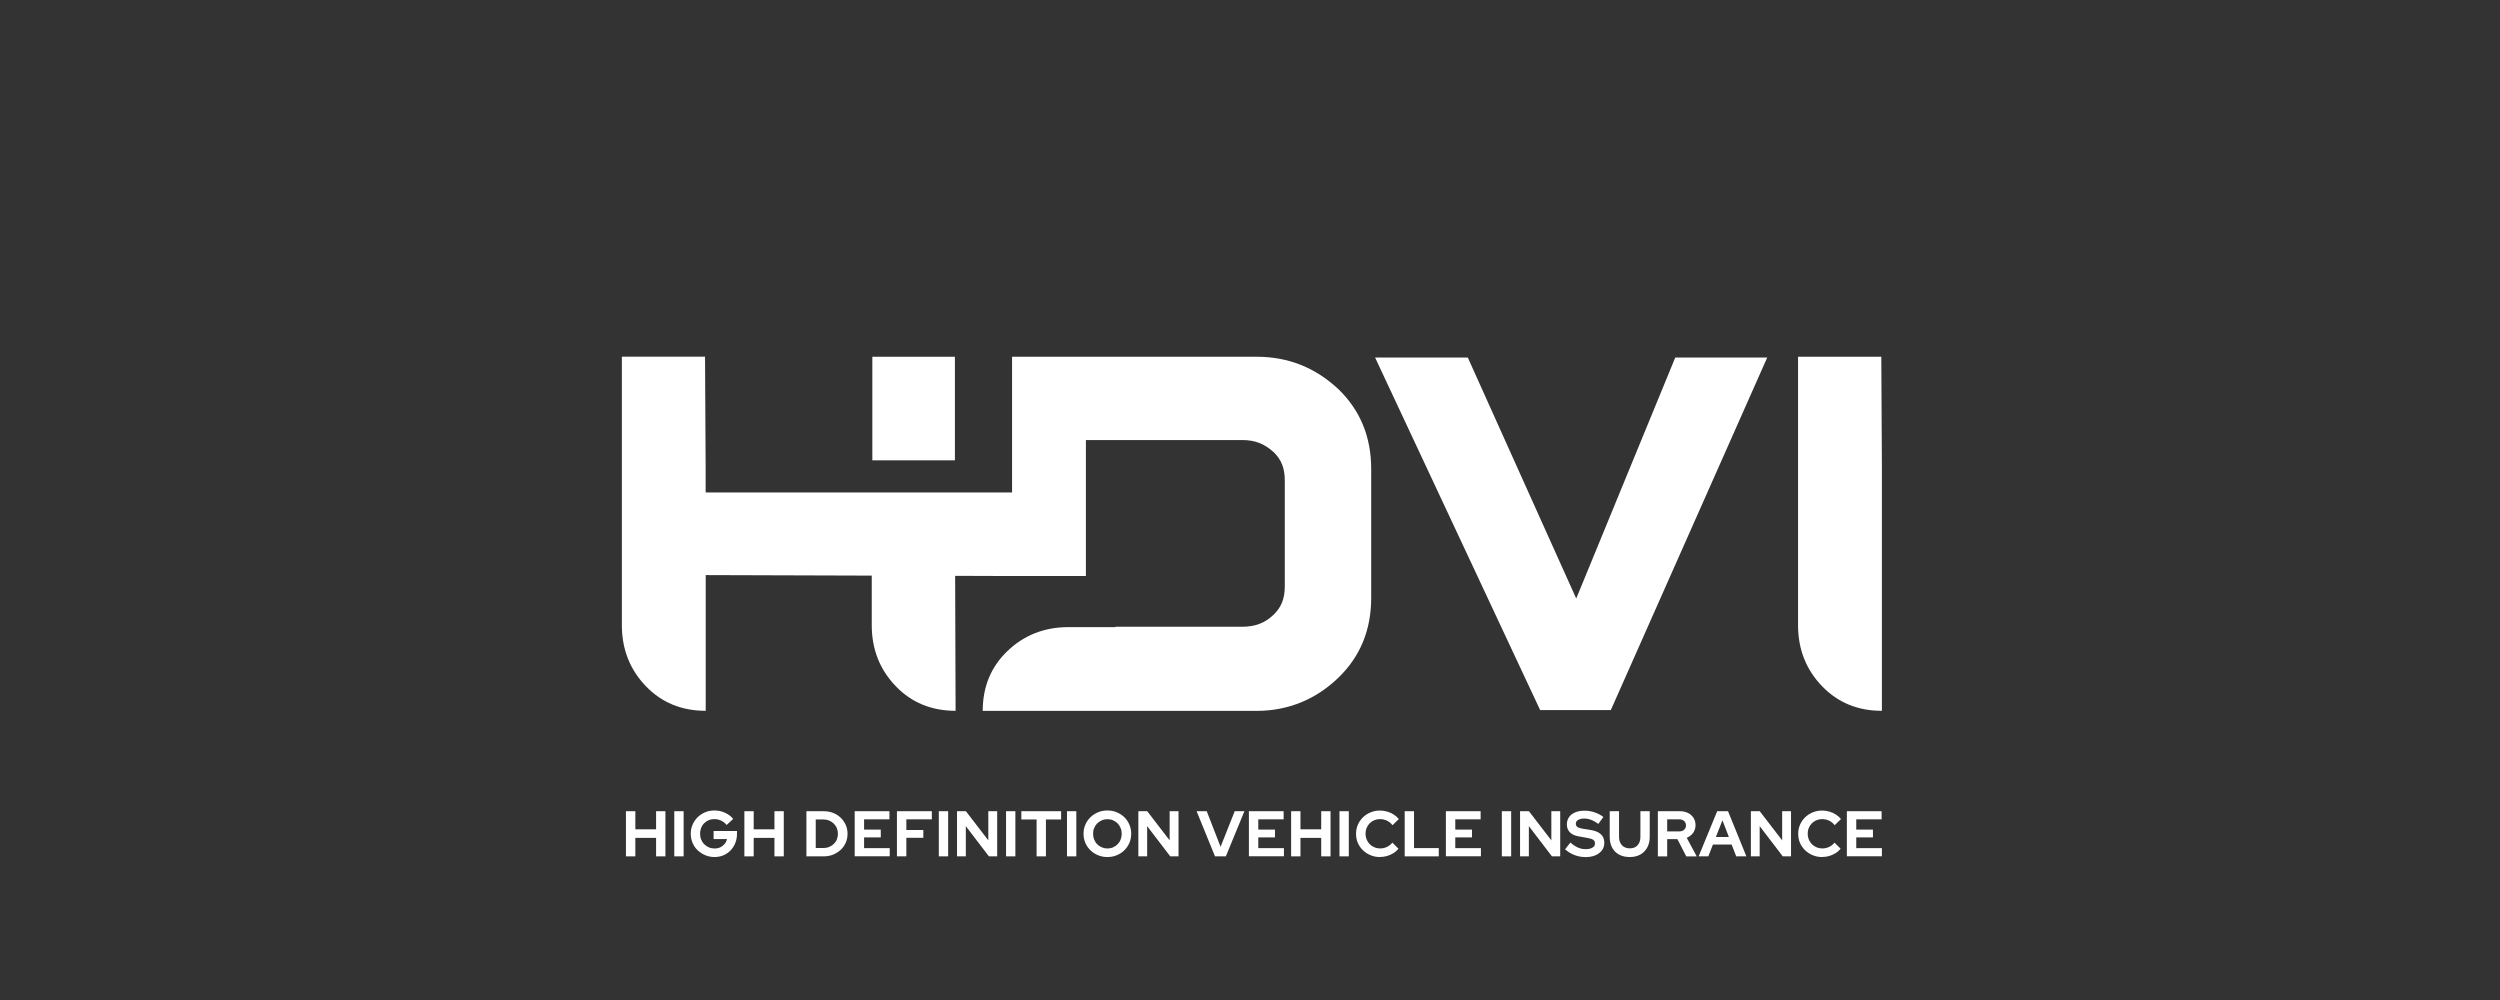
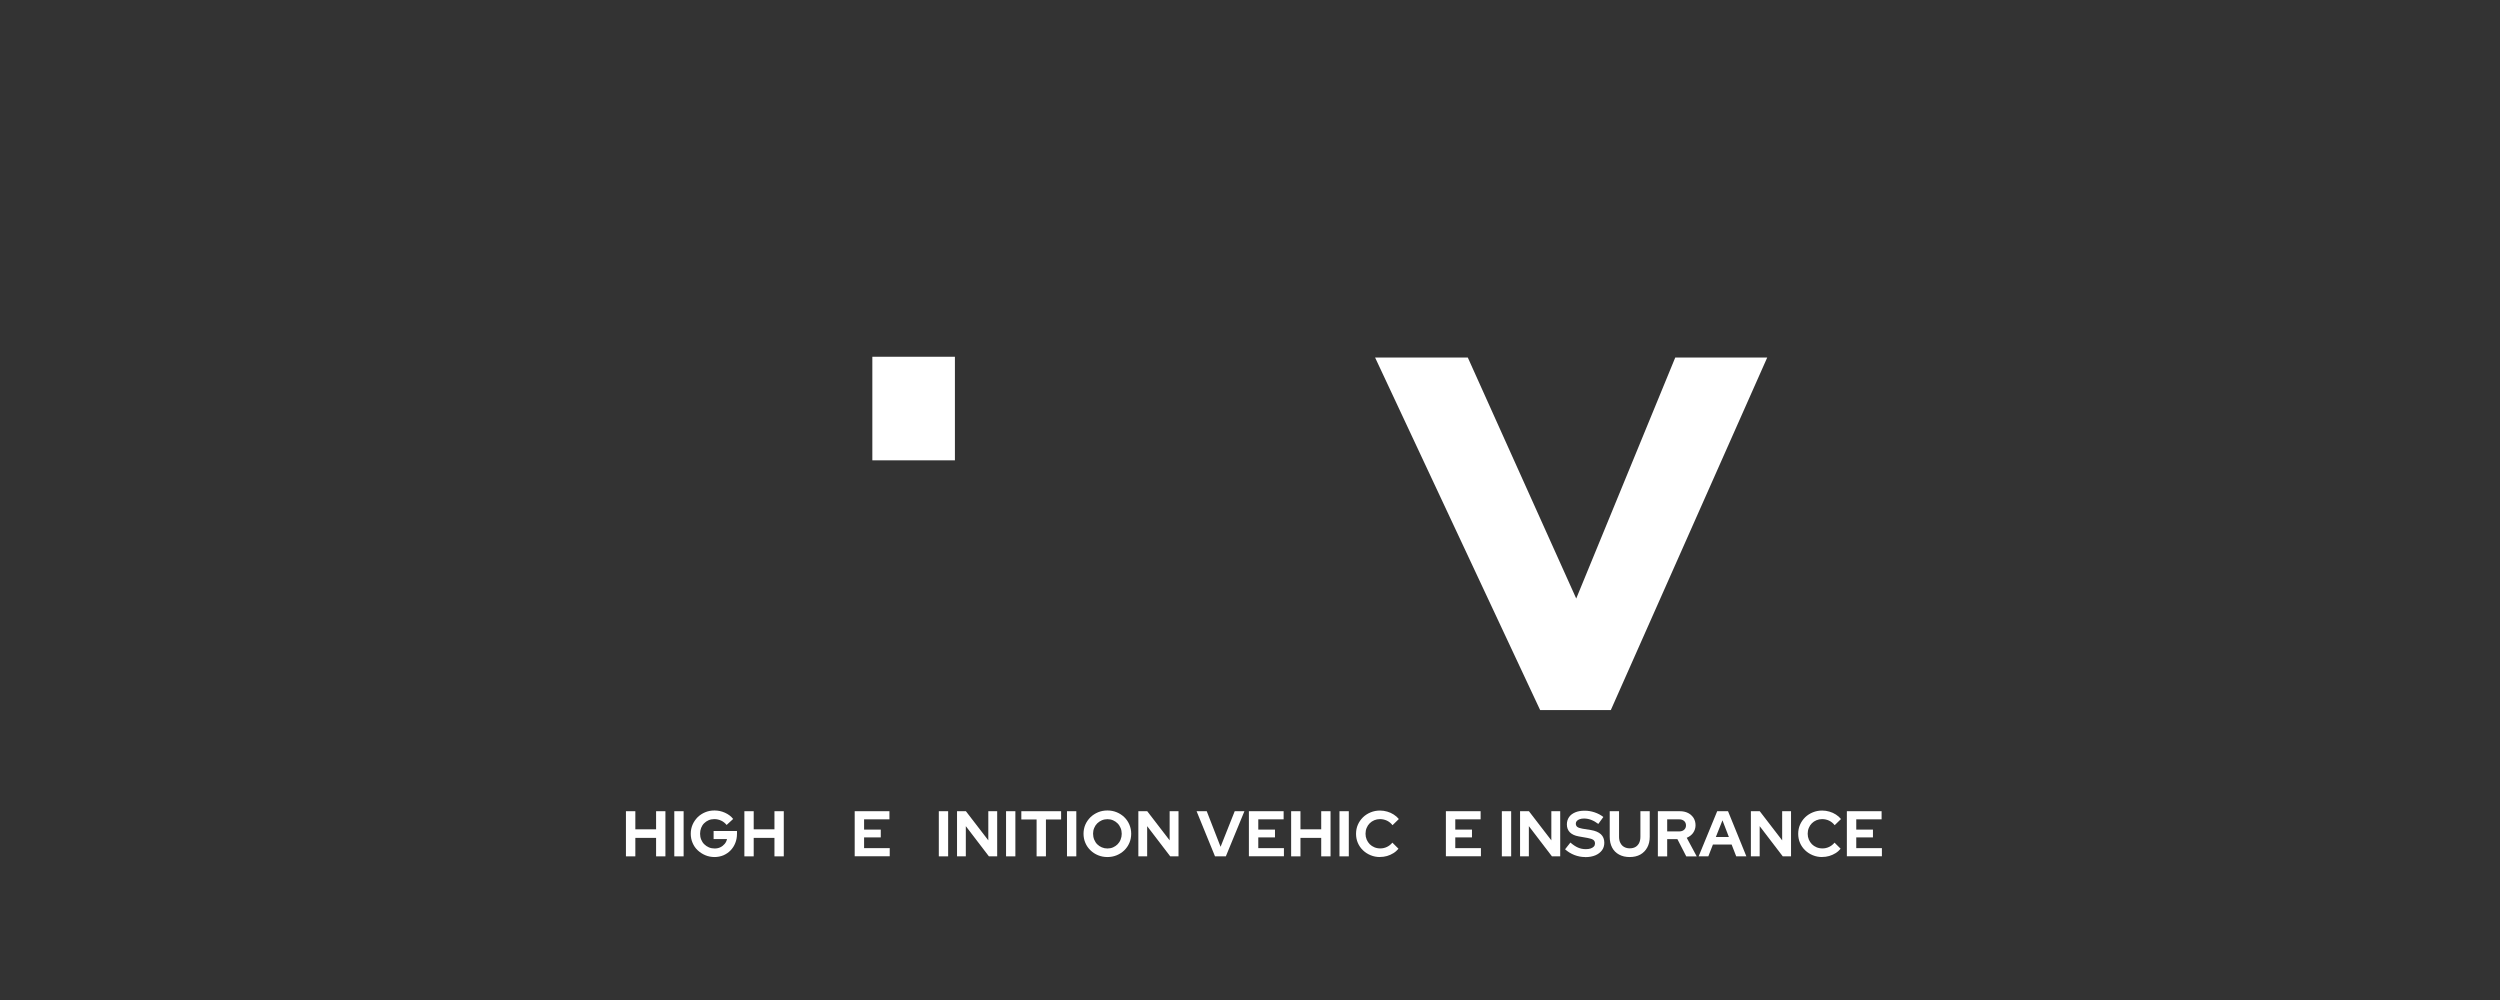
<svg xmlns="http://www.w3.org/2000/svg" width="340" height="136" fill="none" version="1.1" viewBox="0 0 340 136">
  <rect x="0" y="0" width="340" height="136" fill="#333333" stroke="none" />
  <g transform="matrix(.72 0 0 .72 48.616 33.326)" fill="#fff" stroke-width=".7">
    <path d="m112.85 21.102h-15.596v19.564h15.596z" />
-     <path d="m169.78 21.102h-46.134v25.636h-57.881v-4.824l-0.114-20.827h-15.709v50.747c0 4.54 1.548 8.399 4.545 11.506 2.983 3.093 6.747 4.639 11.292 4.639v-25.636l31.362 0.099v9.392c0 4.54 1.548 8.399 4.545 11.506 2.983 3.093 6.747 4.639 11.292 4.639l-0.085-25.494 8.366 0.028h16.334v-25.679h29.53c2.4 0 4.19 0.695 5.965 2.312 1.449 1.433 2.074 3.036 2.074 5.348v19.947c0 2.341-0.64 3.958-2.131 5.405-1.605 1.546-3.48 2.256-5.909 2.256h-23.92l-0.028 0.071h-8.906c-4.545 0-8.408 1.546-11.519 4.54-3.096 2.979-4.645 6.739-4.645 11.279h51.702c6.093 0 11.278-2.227 15.439-6.228 4.162-4.001 6.236-9.051 6.236-15.123v-24.331c0-6.086-2.073-11.123-6.236-15.123-4.304-4.001-9.36-6.086-15.439-6.086z" />
    <path d="m230.21 66.77-20.482-45.526h-17.513l31.178 66.594h13.351l29.544-66.594h-17.371z" />
-     <path d="m287.82 21.102h-15.71v50.733c0 4.54 1.548 8.399 4.546 11.506 2.983 3.093 6.747 4.639 11.292 4.639v-46.051l-0.113-20.827z" />
    <path d="m50.711 115.47v-8.527h1.776v3.42h3.92v-3.42h1.761v8.527h-1.761v-3.49h-3.92v3.49z" />
    <path d="m59.845 115.47v-8.527h1.761v8.527z" />
    <path d="m67.472 115.6c-0.639 0-1.222-0.113-1.761-0.34s-1.023-0.539-1.449-0.937c-0.426-0.397-0.739-0.865-0.966-1.404-0.227-0.525-0.341-1.107-0.341-1.717 0-0.61 0.114-1.191 0.341-1.716s0.554-0.993 0.952-1.404c0.412-0.398 0.881-0.71 1.42-0.937 0.54-0.227 1.136-0.34 1.761-0.34 0.696 0 1.363 0.141 1.988 0.426 0.625 0.283 1.151 0.666 1.548 1.177l-1.236 1.135c-0.298-0.369-0.639-0.638-1.037-0.823-0.398-0.185-0.824-0.284-1.293-0.284-0.384 0-0.753 0.071-1.079 0.213-0.327 0.142-0.611 0.341-0.852 0.582-0.241 0.241-0.426 0.539-0.554 0.866-0.128 0.326-0.199 0.709-0.199 1.106 0 0.398 0.071 0.766 0.213 1.107 0.142 0.341 0.327 0.638 0.582 0.88 0.241 0.241 0.54 0.44 0.866 0.582 0.327 0.141 0.696 0.213 1.079 0.213 0.384 0 0.767-0.071 1.079-0.227 0.327-0.156 0.597-0.369 0.824-0.638 0.227-0.27 0.369-0.568 0.44-0.909h-2.528v-1.532h4.417v0.539c0 0.638-0.114 1.22-0.327 1.745-0.213 0.539-0.511 0.993-0.895 1.39-0.384 0.397-0.838 0.695-1.349 0.922-0.526 0.213-1.094 0.326-1.704 0.326z" />
    <path d="m73.082 115.47v-8.527h1.761v3.42h3.92v-3.42h1.761v8.527h-1.761v-3.49h-3.92v3.49z" />
-     <path d="m84.801 115.47v-8.527h3.281c0.639 0 1.236 0.113 1.776 0.326s1.023 0.525 1.42 0.908c0.398 0.384 0.724 0.837 0.952 1.362 0.227 0.525 0.341 1.078 0.341 1.674 0 0.596-0.114 1.163-0.341 1.674-0.227 0.511-0.54 0.965-0.952 1.348-0.412 0.383-0.895 0.68-1.435 0.908-0.54 0.213-1.136 0.326-1.776 0.326h-3.281zm1.761-1.575h1.491c0.384 0 0.739-0.071 1.065-0.213s0.611-0.326 0.866-0.568c0.241-0.241 0.44-0.524 0.568-0.851 0.128-0.326 0.199-0.666 0.199-1.049 0-0.384-0.071-0.724-0.199-1.05-0.128-0.326-0.327-0.61-0.568-0.865-0.241-0.241-0.54-0.44-0.866-0.582-0.327-0.142-0.682-0.213-1.051-0.213h-1.506v5.377z" />
    <path d="m93.92 115.47v-8.527h6.562v1.532h-4.787v1.944h3.153v1.475h-3.153v2.029h4.843v1.532h-6.605z" />
-     <path d="m101.9 115.47v-8.527h6.591v1.532h-4.815v2.015h3.21v1.476h-3.21v3.504h-1.761z" />
    <path d="m109.81 115.47v-8.527h1.761v8.527z" />
    <path d="m113.25 115.47v-8.527h1.676l4.233 5.505v-5.505h1.676v8.527h-1.563l-4.361-5.704v5.704h-1.676z" />
    <path d="m122.51 115.47v-8.527h1.761v8.527z" />
    <path d="m128.28 115.47v-6.966h-2.883v-1.561h7.514v1.561h-2.869v6.966z" />
    <path d="m134.02 115.47v-8.527h1.761v8.527z" />
    <path d="m141.66 115.6c-0.639 0-1.222-0.113-1.775-0.34s-1.023-0.539-1.434-0.937c-0.412-0.397-0.739-0.865-0.966-1.404-0.228-0.525-0.341-1.107-0.341-1.717 0-0.61 0.113-1.191 0.341-1.716s0.554-0.993 0.966-1.404c0.412-0.398 0.895-0.71 1.434-0.937s1.136-0.34 1.775-0.34c0.64 0 1.208 0.113 1.762 0.34 0.554 0.227 1.023 0.539 1.434 0.937 0.412 0.397 0.725 0.865 0.952 1.404 0.227 0.539 0.341 1.107 0.341 1.716 0 0.61-0.114 1.192-0.341 1.717-0.228 0.539-0.54 0.993-0.952 1.404-0.412 0.398-0.895 0.71-1.434 0.937-0.554 0.227-1.137 0.34-1.762 0.34zm0-1.617c0.384 0 0.739-0.071 1.065-0.213 0.327-0.142 0.611-0.341 0.853-0.582 0.241-0.241 0.44-0.539 0.568-0.88 0.142-0.34 0.213-0.709 0.213-1.092 0-0.384-0.071-0.78-0.213-1.107-0.141-0.326-0.326-0.624-0.568-0.865-0.241-0.241-0.526-0.44-0.853-0.582-0.326-0.142-0.682-0.213-1.051-0.213-0.37 0-0.753 0.071-1.079 0.213-0.327 0.141-0.611 0.34-0.867 0.582-0.241 0.241-0.44 0.539-0.568 0.865-0.142 0.326-0.213 0.695-0.213 1.078s0.071 0.78 0.213 1.121c0.142 0.341 0.327 0.638 0.568 0.88 0.241 0.241 0.526 0.44 0.867 0.582 0.326 0.141 0.682 0.213 1.065 0.213z" />
    <path d="m147.5 115.47v-8.527h1.677l4.232 5.505v-5.505h1.677v8.527h-1.562l-4.361-5.704v5.704h-1.676z" />
    <path d="m161.98 115.47-3.48-8.527h1.917l2.614 6.725 2.671-6.725h1.832l-3.508 8.527h-2.031z" />
    <path d="m168.38 115.47v-8.527h6.562v1.532h-4.787v1.944h3.154v1.475h-3.154v2.029h4.843v1.532h-6.604z" />
    <path d="m176.36 115.47v-8.527h1.761v3.42h3.92v-3.42h1.761v8.527h-1.761v-3.49h-3.92v3.49z" />
    <path d="m185.49 115.47v-8.527h1.761v8.527z" />
    <path d="m193.15 115.6c-0.639 0-1.222-0.113-1.775-0.34s-1.037-0.539-1.449-0.937c-0.412-0.397-0.739-0.865-0.965-1.39-0.228-0.525-0.341-1.107-0.341-1.716 0-0.61 0.113-1.192 0.341-1.717 0.227-0.525 0.554-0.993 0.965-1.404 0.412-0.398 0.895-0.709 1.449-0.937 0.554-0.227 1.136-0.34 1.775-0.34 0.469 0 0.923 0.071 1.364 0.199 0.44 0.127 0.853 0.311 1.222 0.553 0.384 0.241 0.697 0.525 0.966 0.851l-1.193 1.163c-0.298-0.383-0.654-0.667-1.065-0.865-0.412-0.185-0.838-0.284-1.307-0.284-0.384 0-0.739 0.071-1.079 0.213-0.341 0.142-0.625 0.341-0.867 0.582-0.241 0.241-0.44 0.539-0.568 0.866-0.142 0.326-0.213 0.709-0.213 1.106 0 0.398 0.071 0.752 0.213 1.093s0.341 0.624 0.582 0.88c0.241 0.241 0.54 0.44 0.881 0.582 0.341 0.141 0.71 0.213 1.122 0.213 0.44 0 0.866-0.099 1.25-0.284 0.384-0.184 0.739-0.454 1.023-0.808l1.151 1.149c-0.27 0.326-0.582 0.61-0.952 0.837-0.369 0.228-0.766 0.412-1.207 0.54-0.441 0.127-0.881 0.184-1.336 0.184z" />
-     <path d="m197.81 115.47v-8.527h1.761v6.966h4.673v1.561z" />
    <path d="m205.59 115.47v-8.527h6.562v1.532h-4.787v1.944h3.154v1.475h-3.154v2.029h4.843v1.532h-6.604z" />
    <path d="m216.16 115.47v-8.527h1.761v8.527z" />
    <path d="m219.6 115.47v-8.527h1.676l4.233 5.505v-5.505h1.676v8.527h-1.562l-4.36-5.704v5.704h-1.677z" />
    <path d="m231.88 115.6c-0.682 0-1.35-0.127-2.017-0.383-0.653-0.256-1.25-0.624-1.761-1.078l1.009-1.277c0.497 0.44 0.98 0.752 1.434 0.951 0.455 0.198 0.952 0.297 1.463 0.297 0.356 0 0.668-0.043 0.923-0.127 0.256-0.085 0.455-0.213 0.611-0.369 0.142-0.156 0.213-0.355 0.213-0.568 0-0.297-0.099-0.525-0.312-0.681-0.213-0.156-0.568-0.283-1.079-0.369l-1.69-0.297c-0.725-0.128-1.278-0.383-1.662-0.766-0.384-0.383-0.568-0.893-0.568-1.504 0-0.525 0.142-0.979 0.412-1.376 0.27-0.397 0.667-0.681 1.164-0.894 0.498-0.213 1.094-0.312 1.79-0.312 0.625 0 1.236 0.099 1.875 0.312 0.624 0.213 1.179 0.497 1.647 0.88l-0.951 1.305c-0.895-0.68-1.79-1.021-2.699-1.021-0.313 0-0.597 0.043-0.824 0.128-0.241 0.085-0.412 0.198-0.54 0.34-0.128 0.142-0.185 0.312-0.185 0.496 0 0.27 0.099 0.482 0.284 0.624 0.184 0.142 0.497 0.241 0.937 0.326l1.605 0.256c0.852 0.142 1.491 0.412 1.917 0.808 0.426 0.398 0.639 0.937 0.639 1.589 0 0.554-0.142 1.036-0.44 1.433-0.298 0.398-0.71 0.724-1.25 0.951-0.54 0.227-1.179 0.341-1.918 0.341z" />
    <path d="m240.3 115.6c-0.767 0-1.434-0.156-2.003-0.468-0.568-0.311-1.009-0.752-1.307-1.319-0.298-0.568-0.454-1.249-0.454-2.029v-4.838h1.761v4.838c0 0.44 0.085 0.837 0.256 1.163 0.171 0.326 0.398 0.582 0.711 0.752 0.312 0.171 0.653 0.256 1.051 0.256 0.426 0 0.781-0.085 1.08-0.256 0.298-0.17 0.525-0.426 0.696-0.752 0.156-0.326 0.241-0.723 0.241-1.163v-4.838h1.761v4.838c0 0.766-0.156 1.448-0.469 2.015-0.312 0.568-0.752 1.022-1.307 1.333-0.568 0.312-1.236 0.468-2.003 0.468z" />
    <path d="m245.63 115.47v-8.527h4.162c0.582 0 1.093 0.113 1.548 0.341 0.44 0.227 0.781 0.539 1.037 0.936 0.241 0.398 0.369 0.851 0.369 1.376s-0.156 1.007-0.454 1.433-0.711 0.724-1.208 0.937l1.889 3.518h-1.975l-1.676-3.263h-1.932v3.263h-1.761zm1.761-4.71h2.244c0.398 0 0.725-0.099 0.952-0.312 0.241-0.213 0.355-0.482 0.355-0.823 0-0.341-0.113-0.624-0.355-0.837s-0.554-0.312-0.952-0.312h-2.244v2.298z" />
    <path d="m253.33 115.47 3.508-8.527h2.045l3.466 8.527h-1.917l-0.867-2.227h-3.537l-0.866 2.227h-1.847zm3.253-3.66h2.457l-1.208-3.149z" />
    <path d="m263.2 115.47v-8.527h1.676l4.233 5.505v-5.505h1.676v8.527h-1.562l-4.36-5.704v5.704h-1.677z" />
    <path d="m276.67 115.6c-0.639 0-1.222-0.113-1.775-0.34-0.554-0.227-1.037-0.539-1.449-0.937-0.412-0.397-0.739-0.865-0.966-1.39s-0.341-1.107-0.341-1.716c0-0.61 0.113-1.192 0.341-1.717s0.554-0.993 0.966-1.404c0.412-0.398 0.895-0.709 1.449-0.937 0.554-0.227 1.136-0.34 1.775-0.34 0.469 0 0.923 0.071 1.364 0.199 0.44 0.127 0.852 0.311 1.222 0.553 0.384 0.241 0.696 0.525 0.966 0.851l-1.194 1.163c-0.298-0.383-0.653-0.667-1.065-0.865-0.412-0.185-0.838-0.284-1.306-0.284-0.384 0-0.739 0.071-1.079 0.213-0.341 0.142-0.625 0.341-0.867 0.582-0.241 0.241-0.44 0.539-0.568 0.866-0.142 0.326-0.213 0.709-0.213 1.106 0 0.398 0.071 0.752 0.213 1.093s0.341 0.624 0.582 0.88c0.241 0.241 0.54 0.44 0.881 0.582 0.341 0.141 0.711 0.213 1.122 0.213 0.44 0 0.867-0.099 1.25-0.284 0.384-0.184 0.739-0.454 1.023-0.808l1.15 1.149c-0.27 0.326-0.582 0.61-0.951 0.837-0.37 0.228-0.767 0.412-1.208 0.54-0.44 0.127-0.881 0.184-1.335 0.184z" />
    <path d="m281.33 115.47v-8.527h6.562v1.532h-4.787v1.944h3.153v1.475h-3.153v2.029h4.843v1.532h-6.604z" />
  </g>
</svg>